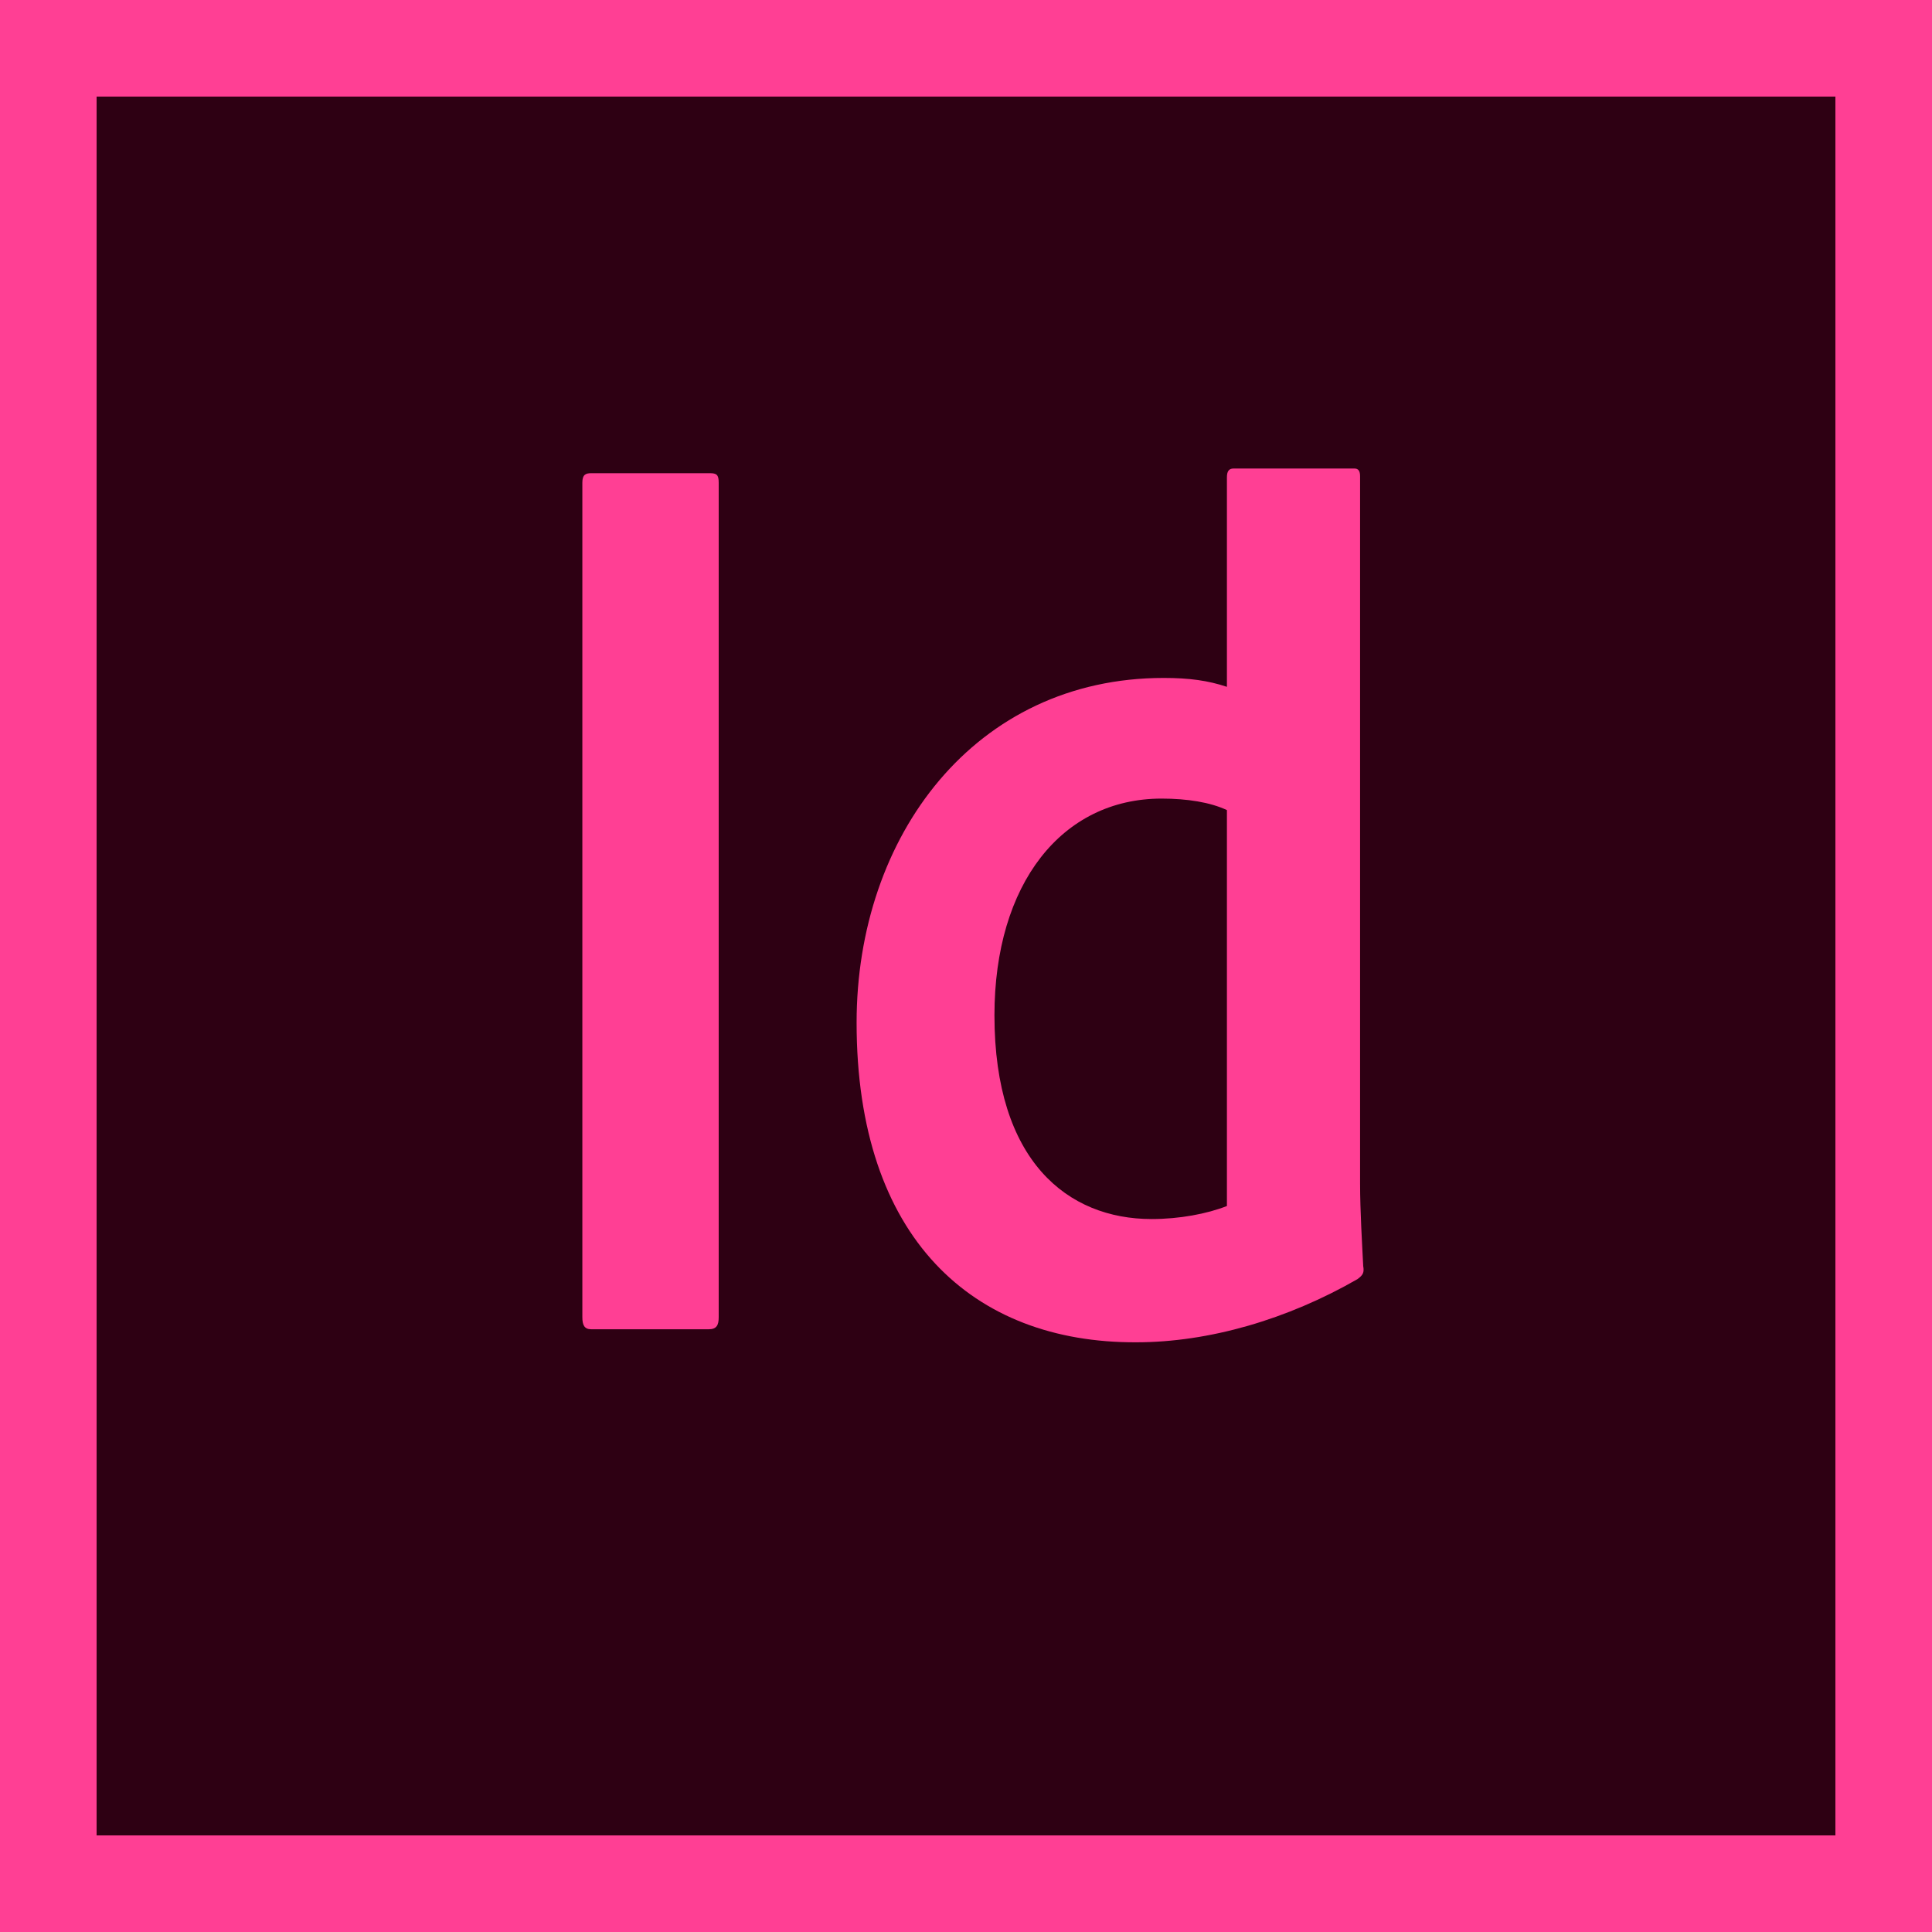
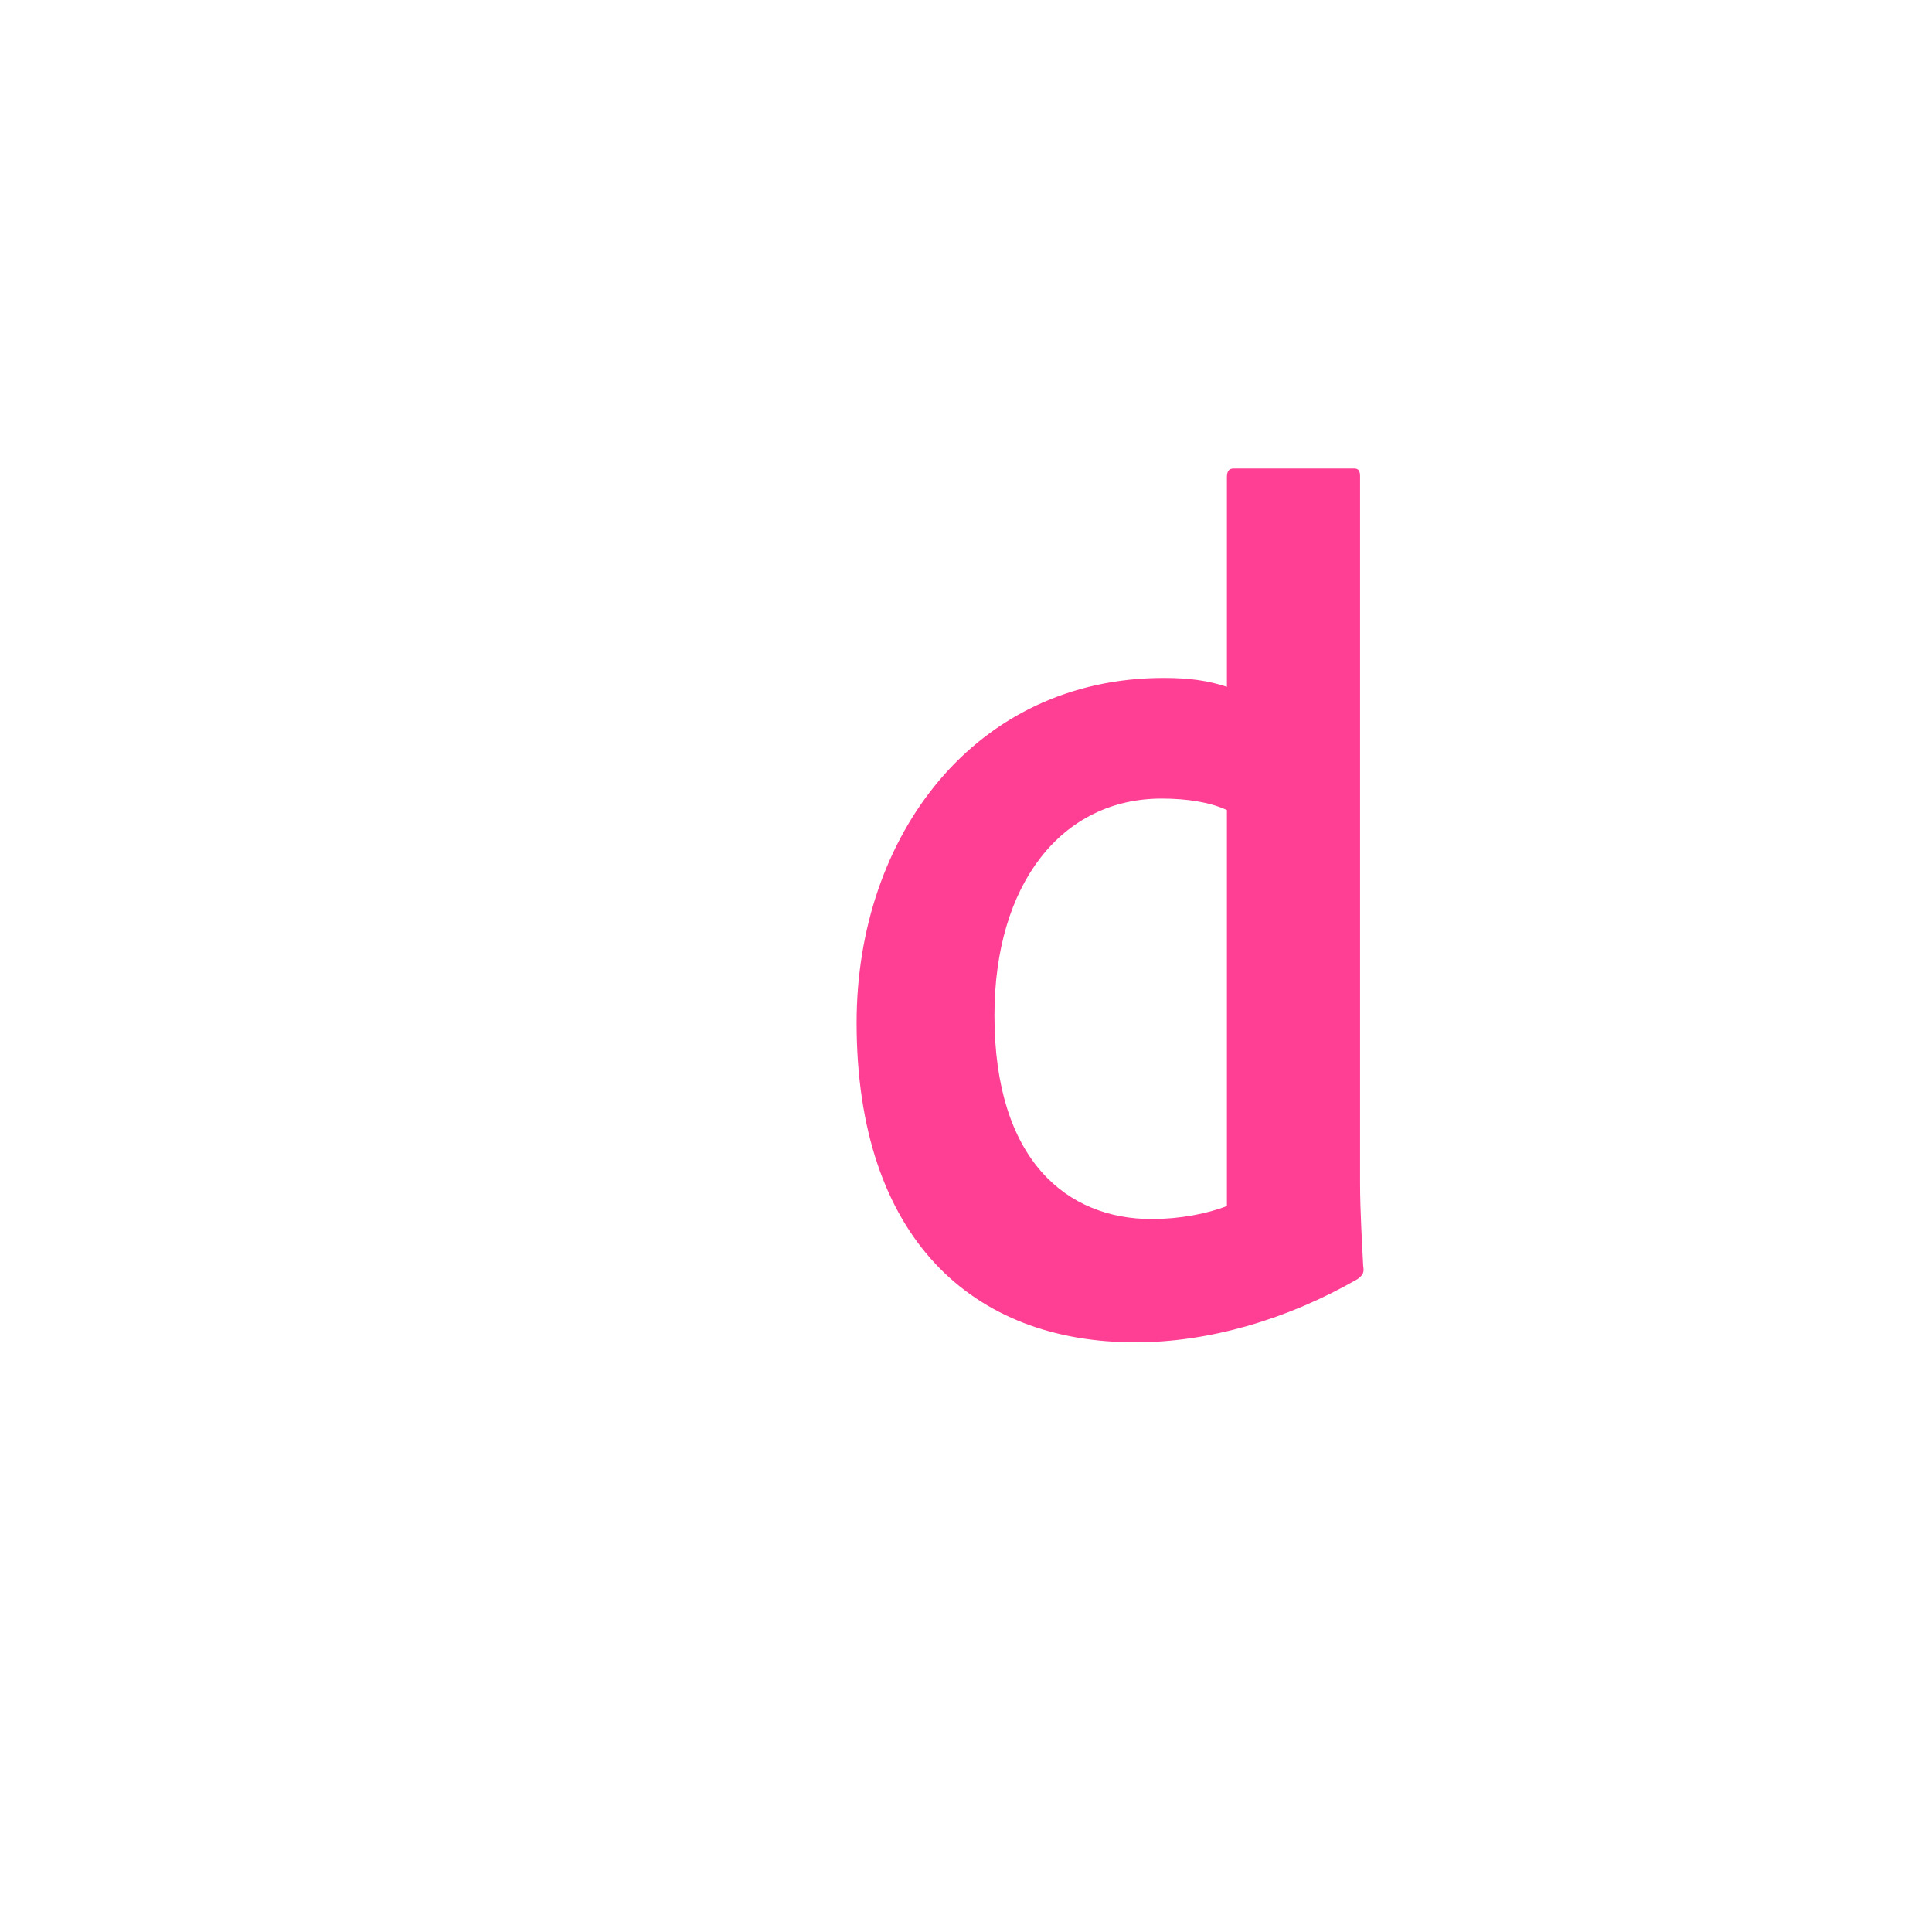
<svg xmlns="http://www.w3.org/2000/svg" width="40" height="40" viewBox="0 0 40 40" fill="none">
-   <rect width="40" height="40" fill="white" />
-   <path d="M38 2H2V38H38V2Z" fill="#2E0013" />
-   <path d="M14.88 27.273C14.88 27.435 14.836 27.521 14.674 27.521H12.241C12.1 27.521 12.057 27.435 12.057 27.273V9.992C12.057 9.829 12.122 9.797 12.241 9.797H14.696C14.836 9.797 14.88 9.829 14.88 9.992V27.273Z" fill="#FF3F94" />
  <path d="M17.735 21.173C17.735 17.302 20.189 14.036 24.093 14.036C24.623 14.036 25.012 14.09 25.402 14.22V9.883C25.402 9.754 25.445 9.7 25.542 9.7H28.04C28.127 9.7 28.159 9.754 28.159 9.862V24.504C28.159 25.066 28.203 25.791 28.224 26.213C28.246 26.342 28.224 26.396 28.105 26.483C26.656 27.316 25.034 27.791 23.52 27.791C20.146 27.802 17.735 25.64 17.735 21.173ZM25.402 16.772C25.056 16.61 24.58 16.534 24.05 16.534C21.984 16.534 20.589 18.297 20.589 21.022C20.589 24.039 22.103 25.239 23.844 25.239C24.418 25.239 24.991 25.131 25.402 24.969V16.772Z" fill="#FF3F94" />
-   <rect x="1" y="1" width="38" height="38" stroke="#FF3F94" stroke-width="2" />
</svg>